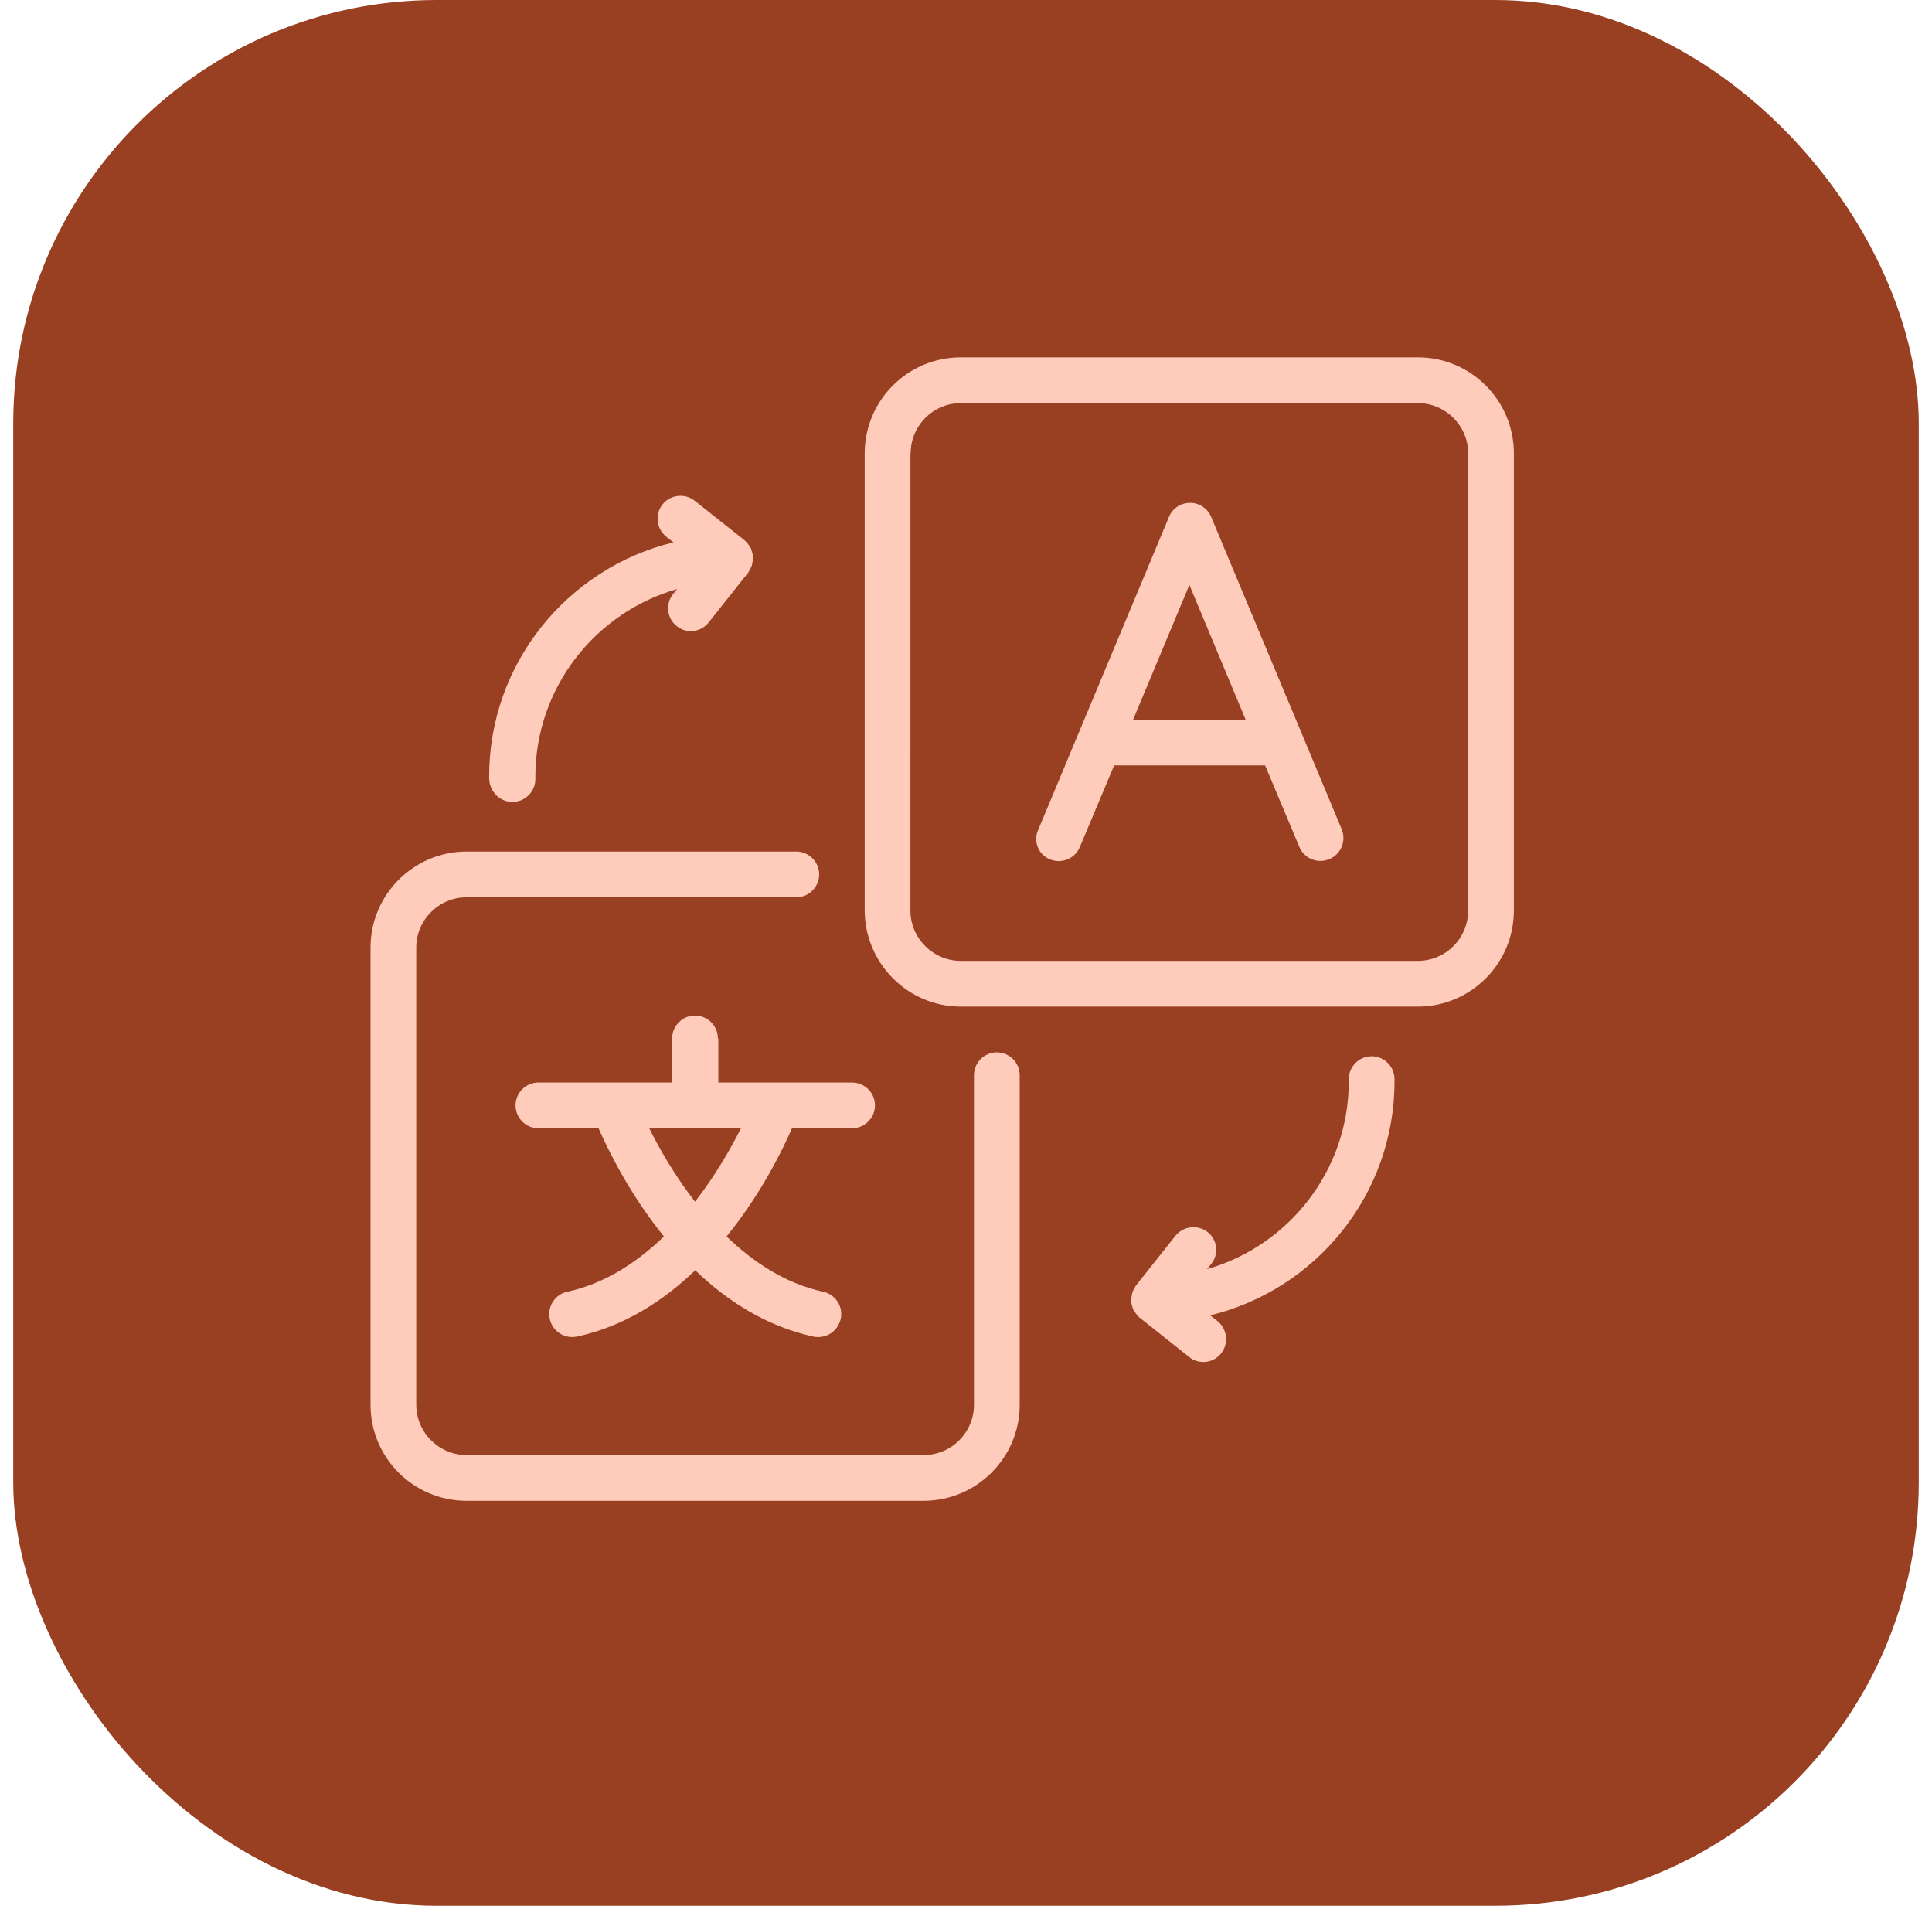
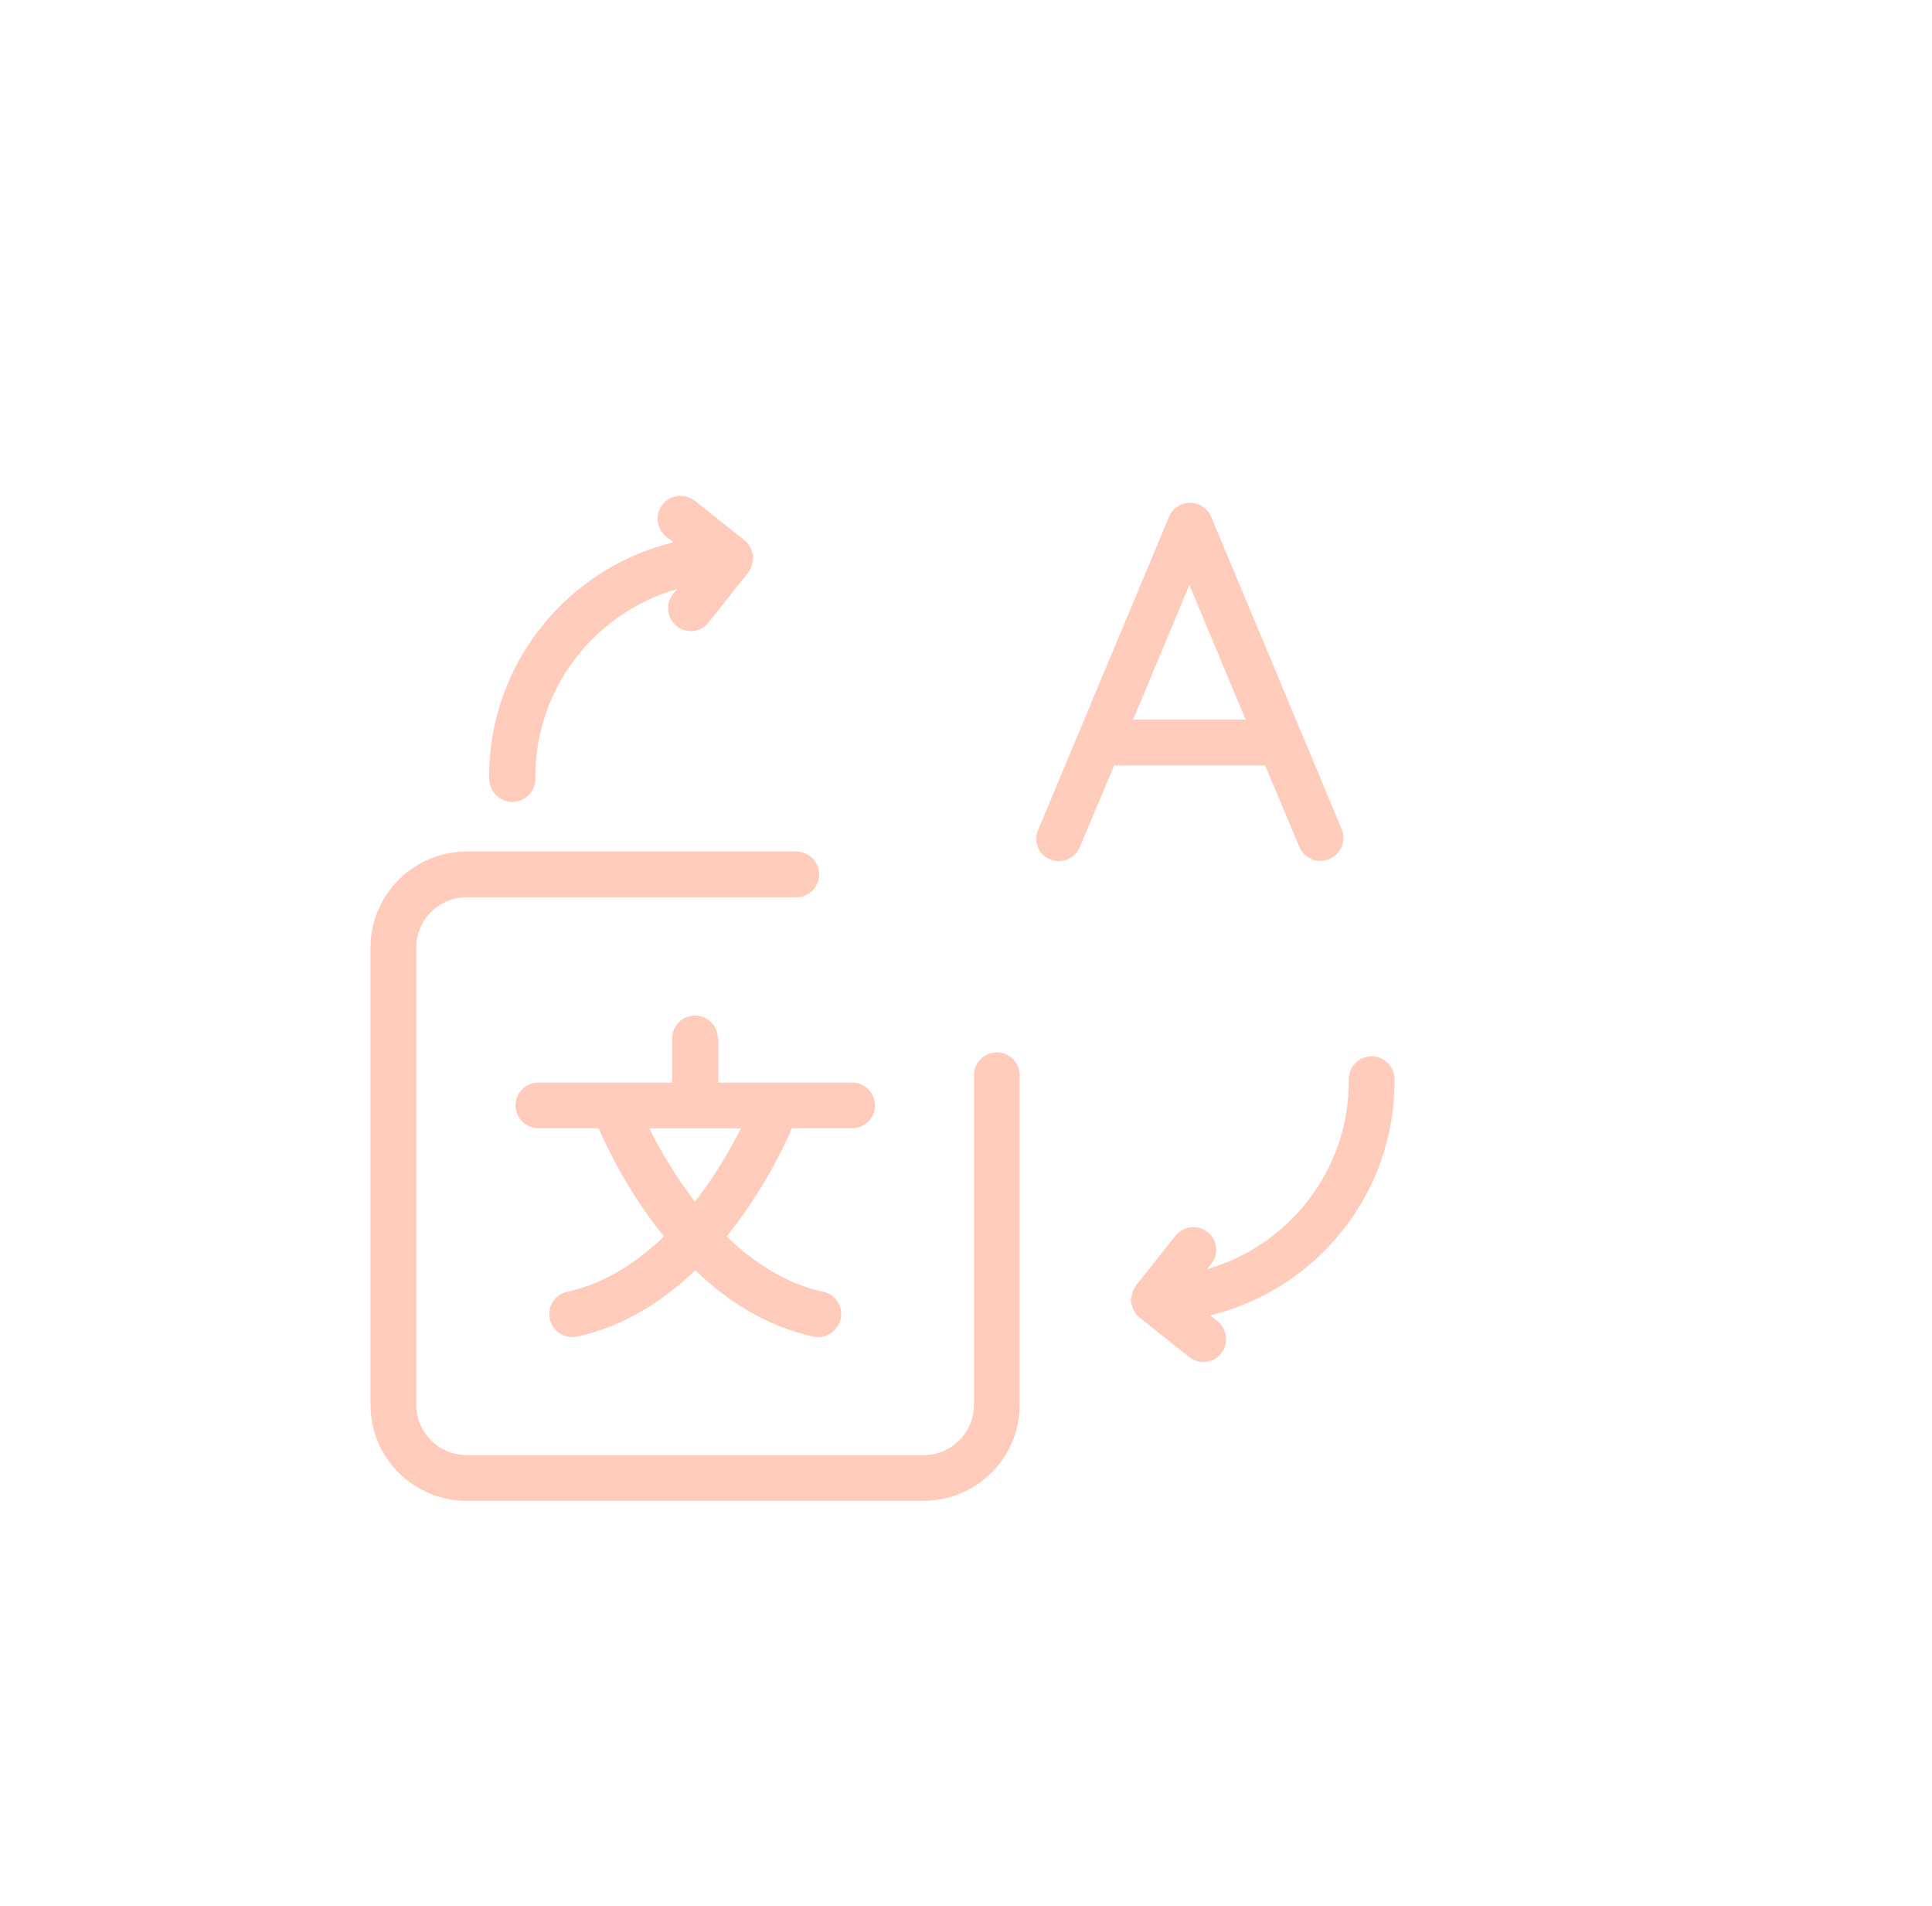
<svg xmlns="http://www.w3.org/2000/svg" width="73" height="72" viewBox="0 0 73 72" fill="none">
-   <rect x="0.5" width="72" height="72" rx="16" fill="#993F22" />
-   <path d="M36.301 38.029H53.572C55.568 38.029 57.201 36.404 57.201 34.4V17.129C57.201 15.124 55.576 13.5 53.572 13.5H36.301C34.305 13.5 32.672 15.124 32.672 17.129V34.4C32.681 36.396 34.305 38.029 36.301 38.029ZM34.409 17.129C34.409 16.083 35.255 15.228 36.31 15.228H53.573C54.618 15.228 55.474 16.083 55.474 17.129V34.4C55.474 35.445 54.627 36.301 53.573 36.301L36.301 36.301C35.256 36.301 34.4 35.445 34.4 34.4L34.401 17.128L34.409 17.129Z" fill="#FFCBBB" />
  <path d="M17.629 56.7H34.9C36.896 56.7 38.529 55.076 38.529 53.071V40.621C38.529 40.146 38.141 39.757 37.665 39.757C37.19 39.757 36.801 40.146 36.801 40.621L36.801 53.071C36.801 54.117 35.954 54.972 34.9 54.972H17.629C16.583 54.972 15.728 54.117 15.728 53.071V35.8C15.728 34.755 16.583 33.899 17.629 33.899H30.088C30.563 33.899 30.952 33.51 30.952 33.035C30.952 32.56 30.563 32.171 30.088 32.171H17.629C15.633 32.171 14 33.796 14 35.8V53.071C14 55.076 15.624 56.7 17.629 56.7H17.629Z" fill="#FFCBBB" />
  <path d="M27.125 39.23C27.125 38.755 26.736 38.366 26.261 38.366C25.786 38.366 25.397 38.755 25.397 39.23V40.897H20.342C19.867 40.897 19.479 41.286 19.479 41.761C19.479 42.236 19.867 42.625 20.342 42.625H22.615C22.986 43.463 23.79 45.113 25.086 46.712C24.083 47.68 22.865 48.492 21.431 48.803C20.964 48.907 20.67 49.364 20.774 49.831C20.861 50.237 21.223 50.514 21.621 50.514C21.681 50.514 21.742 50.505 21.803 50.496C23.591 50.108 25.069 49.14 26.27 47.991C27.462 49.14 28.948 50.108 30.737 50.496C30.797 50.514 30.858 50.514 30.918 50.514C31.316 50.514 31.67 50.237 31.765 49.831C31.869 49.364 31.575 48.906 31.108 48.803C29.674 48.492 28.456 47.68 27.454 46.712C28.75 45.114 29.562 43.463 29.924 42.625H32.197C32.672 42.625 33.061 42.236 33.061 41.761C33.061 41.286 32.672 40.897 32.197 40.897H27.142L27.142 39.23H27.125ZM26.261 45.399C25.483 44.397 24.904 43.377 24.532 42.626H27.997C27.617 43.377 27.047 44.388 26.261 45.399Z" fill="#FFCBBB" />
  <path d="M39.67 32.466C40.111 32.647 40.621 32.44 40.802 31.999L42.098 28.915H47.801L49.097 31.999C49.235 32.328 49.555 32.526 49.892 32.526C50.004 32.526 50.116 32.5 50.229 32.457C50.67 32.276 50.877 31.766 50.695 31.325L49.183 27.705L45.762 19.523C45.624 19.203 45.313 18.996 44.967 18.996C44.621 18.996 44.302 19.203 44.172 19.523L40.751 27.705L39.239 31.325C39.022 31.774 39.23 32.284 39.67 32.466L39.67 32.466ZM44.941 22.098L47.066 27.186H42.815L44.941 22.098Z" fill="#FFCBBB" />
  <path d="M19.364 30.296C19.839 30.296 20.228 29.908 20.228 29.433V29.346C20.228 25.977 22.5 23.134 25.585 22.253L25.43 22.443C25.136 22.814 25.196 23.359 25.568 23.652C25.723 23.782 25.913 23.843 26.103 23.843C26.354 23.843 26.613 23.73 26.777 23.514L28.272 21.631C28.298 21.605 28.307 21.562 28.324 21.535C28.358 21.484 28.384 21.432 28.401 21.38C28.419 21.328 28.427 21.268 28.436 21.216C28.445 21.173 28.462 21.138 28.462 21.095C28.462 21.077 28.454 21.06 28.454 21.043C28.454 21.026 28.462 21.008 28.454 20.991C28.445 20.948 28.427 20.914 28.419 20.87C28.401 20.819 28.393 20.758 28.367 20.706C28.341 20.663 28.315 20.62 28.281 20.576C28.246 20.525 28.212 20.481 28.168 20.447C28.16 20.438 28.151 20.421 28.134 20.412L26.25 18.918C25.878 18.624 25.334 18.684 25.032 19.056C24.738 19.427 24.798 19.972 25.17 20.274L25.446 20.49C21.455 21.457 18.482 25.052 18.482 29.329V29.415C18.5 29.908 18.88 30.296 19.364 30.296L19.364 30.296Z" fill="#FFCBBB" />
  <path d="M45.632 46.549C45.261 46.255 44.716 46.315 44.414 46.687L42.919 48.57C42.893 48.596 42.884 48.639 42.867 48.666C42.832 48.717 42.807 48.769 42.789 48.821C42.772 48.881 42.763 48.933 42.755 48.994C42.746 49.029 42.728 49.063 42.728 49.098C42.728 49.115 42.737 49.132 42.737 49.149C42.737 49.21 42.755 49.262 42.772 49.322C42.789 49.374 42.798 49.426 42.815 49.469C42.841 49.512 42.875 49.555 42.901 49.598C42.936 49.65 42.97 49.694 43.014 49.737C43.023 49.745 43.031 49.763 43.048 49.771L44.932 51.266C45.088 51.396 45.278 51.456 45.468 51.456C45.718 51.456 45.978 51.344 46.142 51.128C46.435 50.757 46.375 50.212 46.004 49.91L45.727 49.694C49.719 48.726 52.691 45.132 52.691 40.855V40.769C52.691 40.293 52.302 39.905 51.827 39.905C51.352 39.905 50.963 40.293 50.963 40.769V40.855C50.963 44.224 48.691 47.067 45.606 47.948L45.762 47.758C46.064 47.386 46.004 46.842 45.632 46.549L45.632 46.549Z" fill="#FFCBBB" />
</svg>